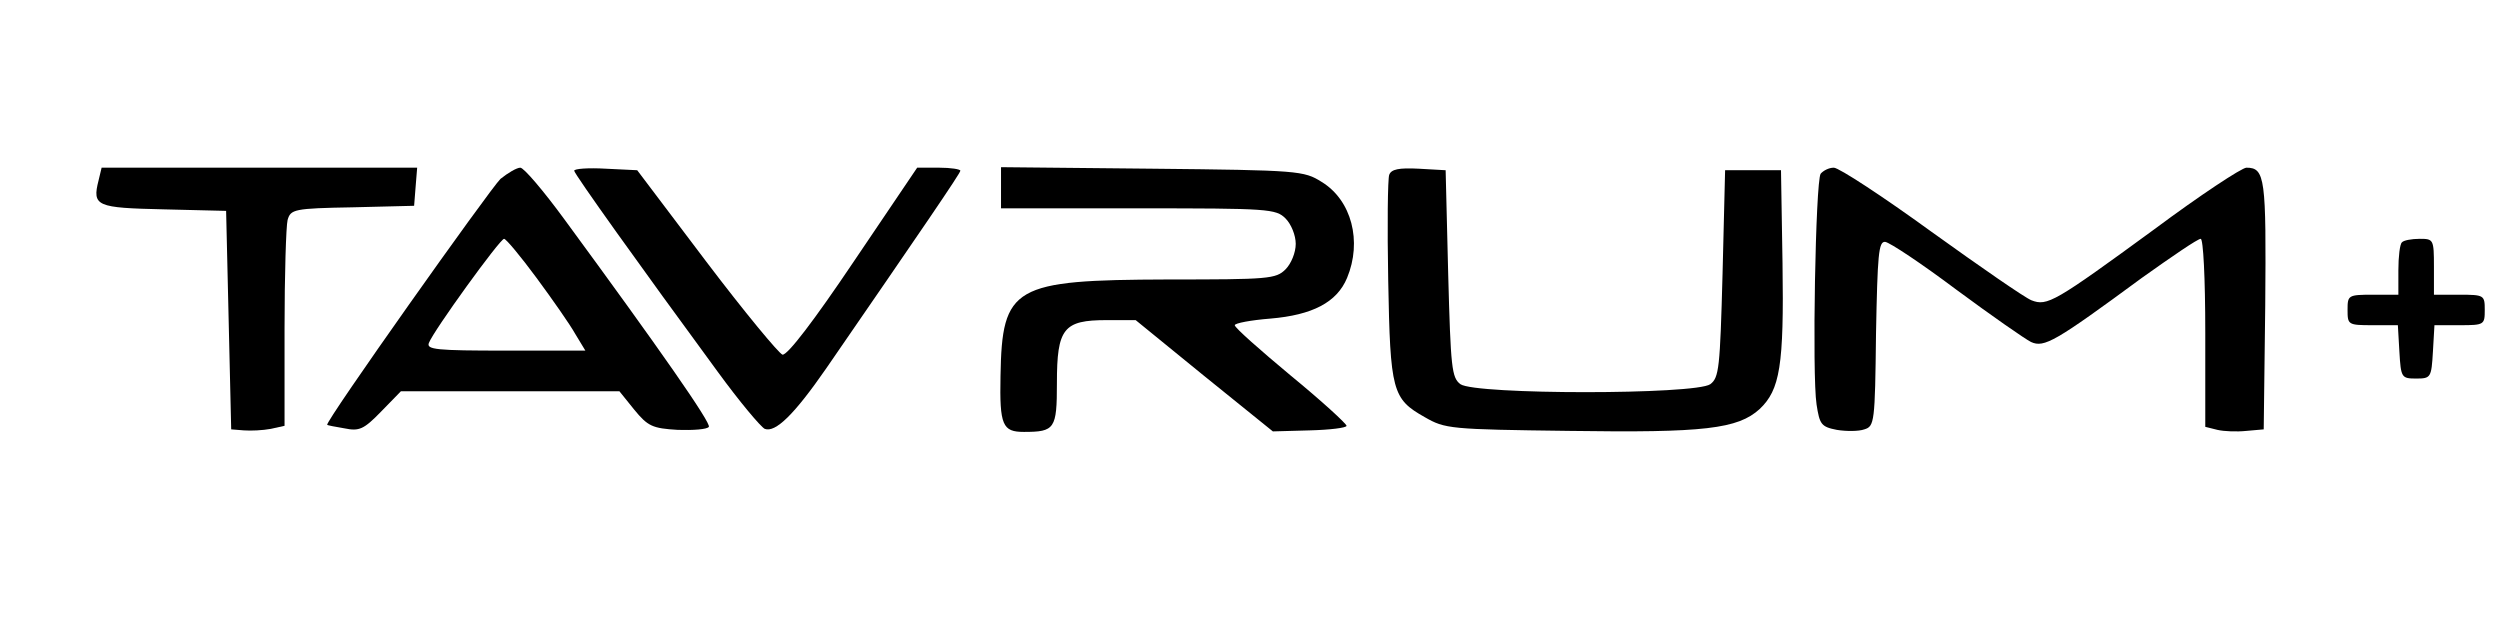
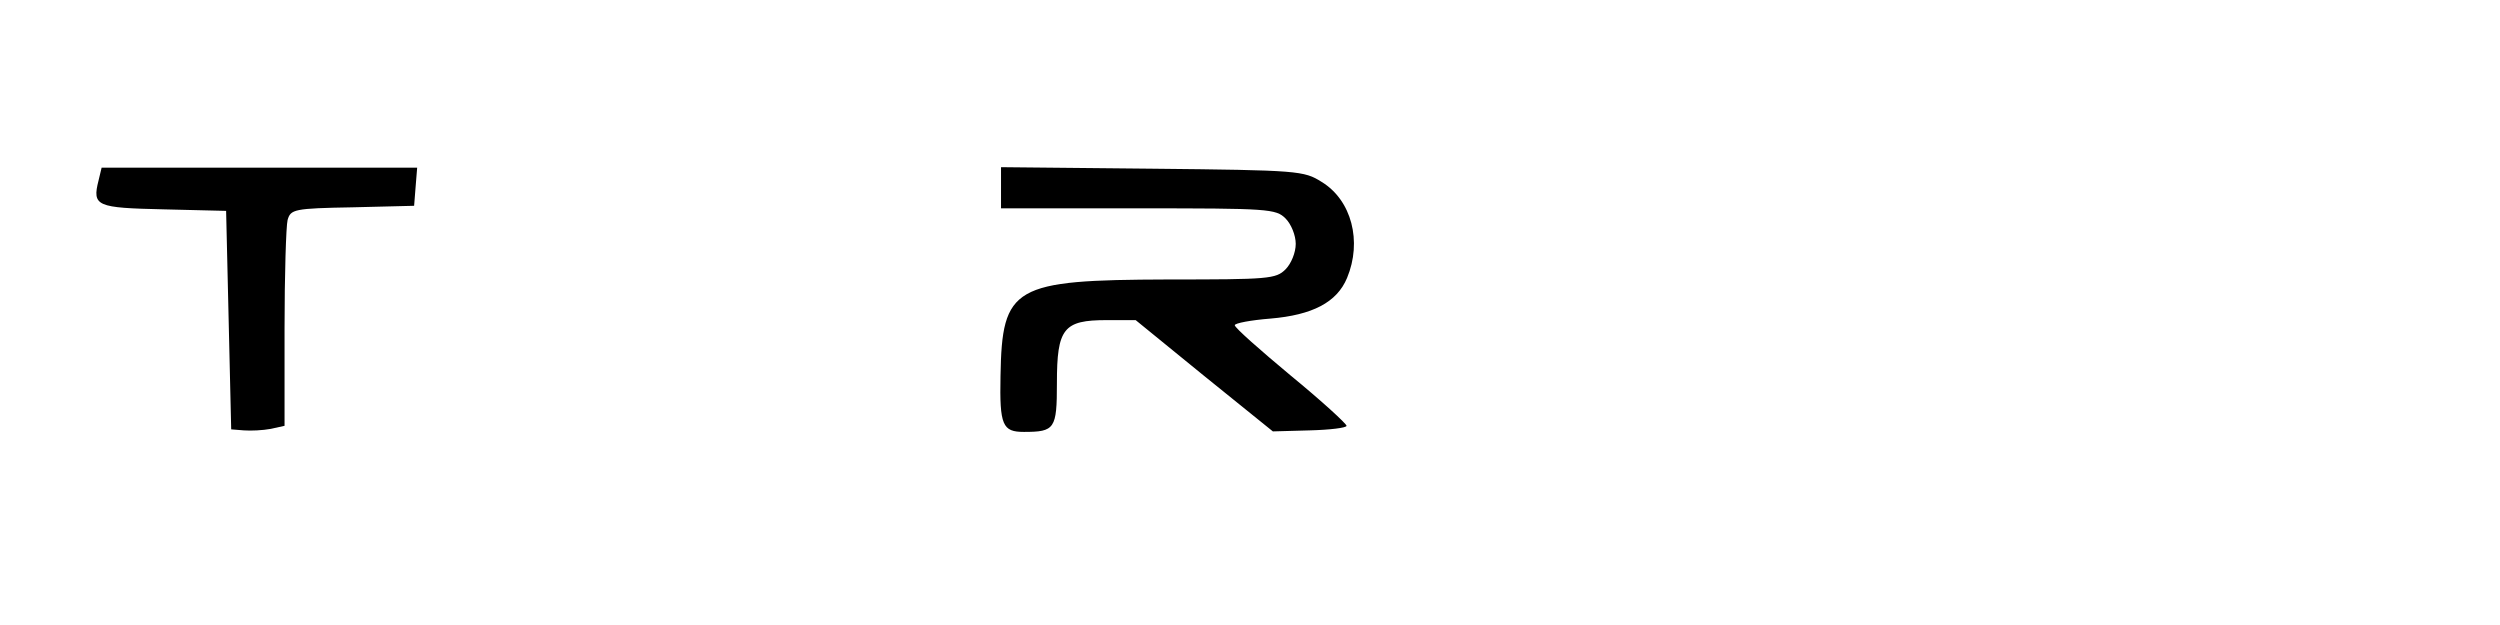
<svg xmlns="http://www.w3.org/2000/svg" version="1.0" width="492pt" height="123pt" viewBox="0 0 492 123" preserveAspectRatio="xMidYMid meet">
  <g transform="translate(0,123) scale(0.1,-0.1)" fill="#000000" stroke="none">
    <path d="M194 875 c-13 -51 -4 -54 128 -57 l123 -3 5 -215 5 -215 25 -2 c14 -1 37 0 53 3 l27 6 0 191 c0 106 3 202 6 214 6 21 12 23 128 25 l121 3 3 38 3 37 -310 0 -311 0 -6 -25z" />
-     <path d="M985 878 c-20 -19 -347 -480 -341 -484 0 -1 16 -4 34 -7 29 -6 38 -2 72 33 l39 40 215 0 215 0 29 -36 c27 -33 36 -37 86 -40 30 -1 58 1 61 6 5 7 -96 152 -284 408 -41 56 -80 102 -87 102 -7 0 -24 -10 -39 -22z m71 -195 c31 -42 66 -92 76 -110 l20 -33 -157 0 c-136 0 -156 2 -151 15 9 24 140 205 148 205 4 0 33 -35 64 -77z" />
-     <path d="M1130 894 c0 -6 130 -188 282 -395 43 -59 85 -109 93 -113 21 -8 58 28 121 119 186 270 264 384 264 389 0 3 -19 6 -42 6 l-43 0 -125 -185 c-78 -116 -130 -184 -140 -183 -7 2 -75 84 -150 183 l-136 180 -62 3 c-34 2 -62 0 -62 -4z" />
    <path d="M1970 861 l0 -41 270 0 c257 0 271 -1 290 -20 11 -11 20 -33 20 -50 0 -17 -9 -39 -20 -50 -19 -19 -33 -20 -232 -20 -304 -1 -326 -13 -329 -190 -2 -97 4 -110 46 -110 61 0 65 6 65 96 0 108 13 124 98 124 l57 0 135 -110 135 -109 72 2 c40 1 73 5 73 9 0 4 -49 49 -110 99 -60 50 -110 94 -110 99 0 4 32 10 70 13 83 7 131 32 151 80 30 72 9 153 -50 189 -35 22 -45 23 -333 26 l-298 3 0 -40z" />
-     <path d="M2734 886 c-3 -8 -4 -101 -2 -208 4 -218 8 -233 72 -269 40 -23 49 -24 284 -27 267 -4 332 4 375 43 40 38 48 85 45 287 l-3 183 -55 0 -55 0 -5 -203 c-5 -187 -7 -205 -24 -218 -29 -21 -463 -21 -492 0 -17 13 -19 31 -24 218 l-5 203 -53 3 c-39 2 -54 -1 -58 -12z" />
-     <path d="M3583 888 c-10 -16 -17 -396 -8 -454 6 -39 9 -44 40 -50 18 -3 43 -3 54 1 20 6 21 14 23 188 3 156 5 182 18 181 9 -1 72 -43 140 -94 69 -51 135 -97 147 -103 26 -12 48 1 218 126 59 42 110 77 116 77 5 0 9 -76 9 -185 l0 -185 24 -6 c13 -3 38 -4 57 -2 l34 3 3 244 c2 250 0 271 -37 271 -9 0 -91 -54 -181 -121 -197 -144 -211 -152 -242 -140 -13 5 -101 66 -197 135 -95 69 -182 126 -192 126 -10 0 -21 -6 -26 -12z" />
-     <path d="M4727 753 c-4 -3 -7 -28 -7 -55 l0 -48 -50 0 c-49 0 -50 -1 -50 -30 0 -29 1 -30 49 -30 l50 0 3 -52 c3 -51 4 -53 33 -53 29 0 30 2 33 53 l3 52 50 0 c48 0 49 1 49 30 0 29 -1 30 -50 30 l-50 0 0 55 c0 54 -1 55 -28 55 -16 0 -32 -3 -35 -7z" />
  </g>
</svg>